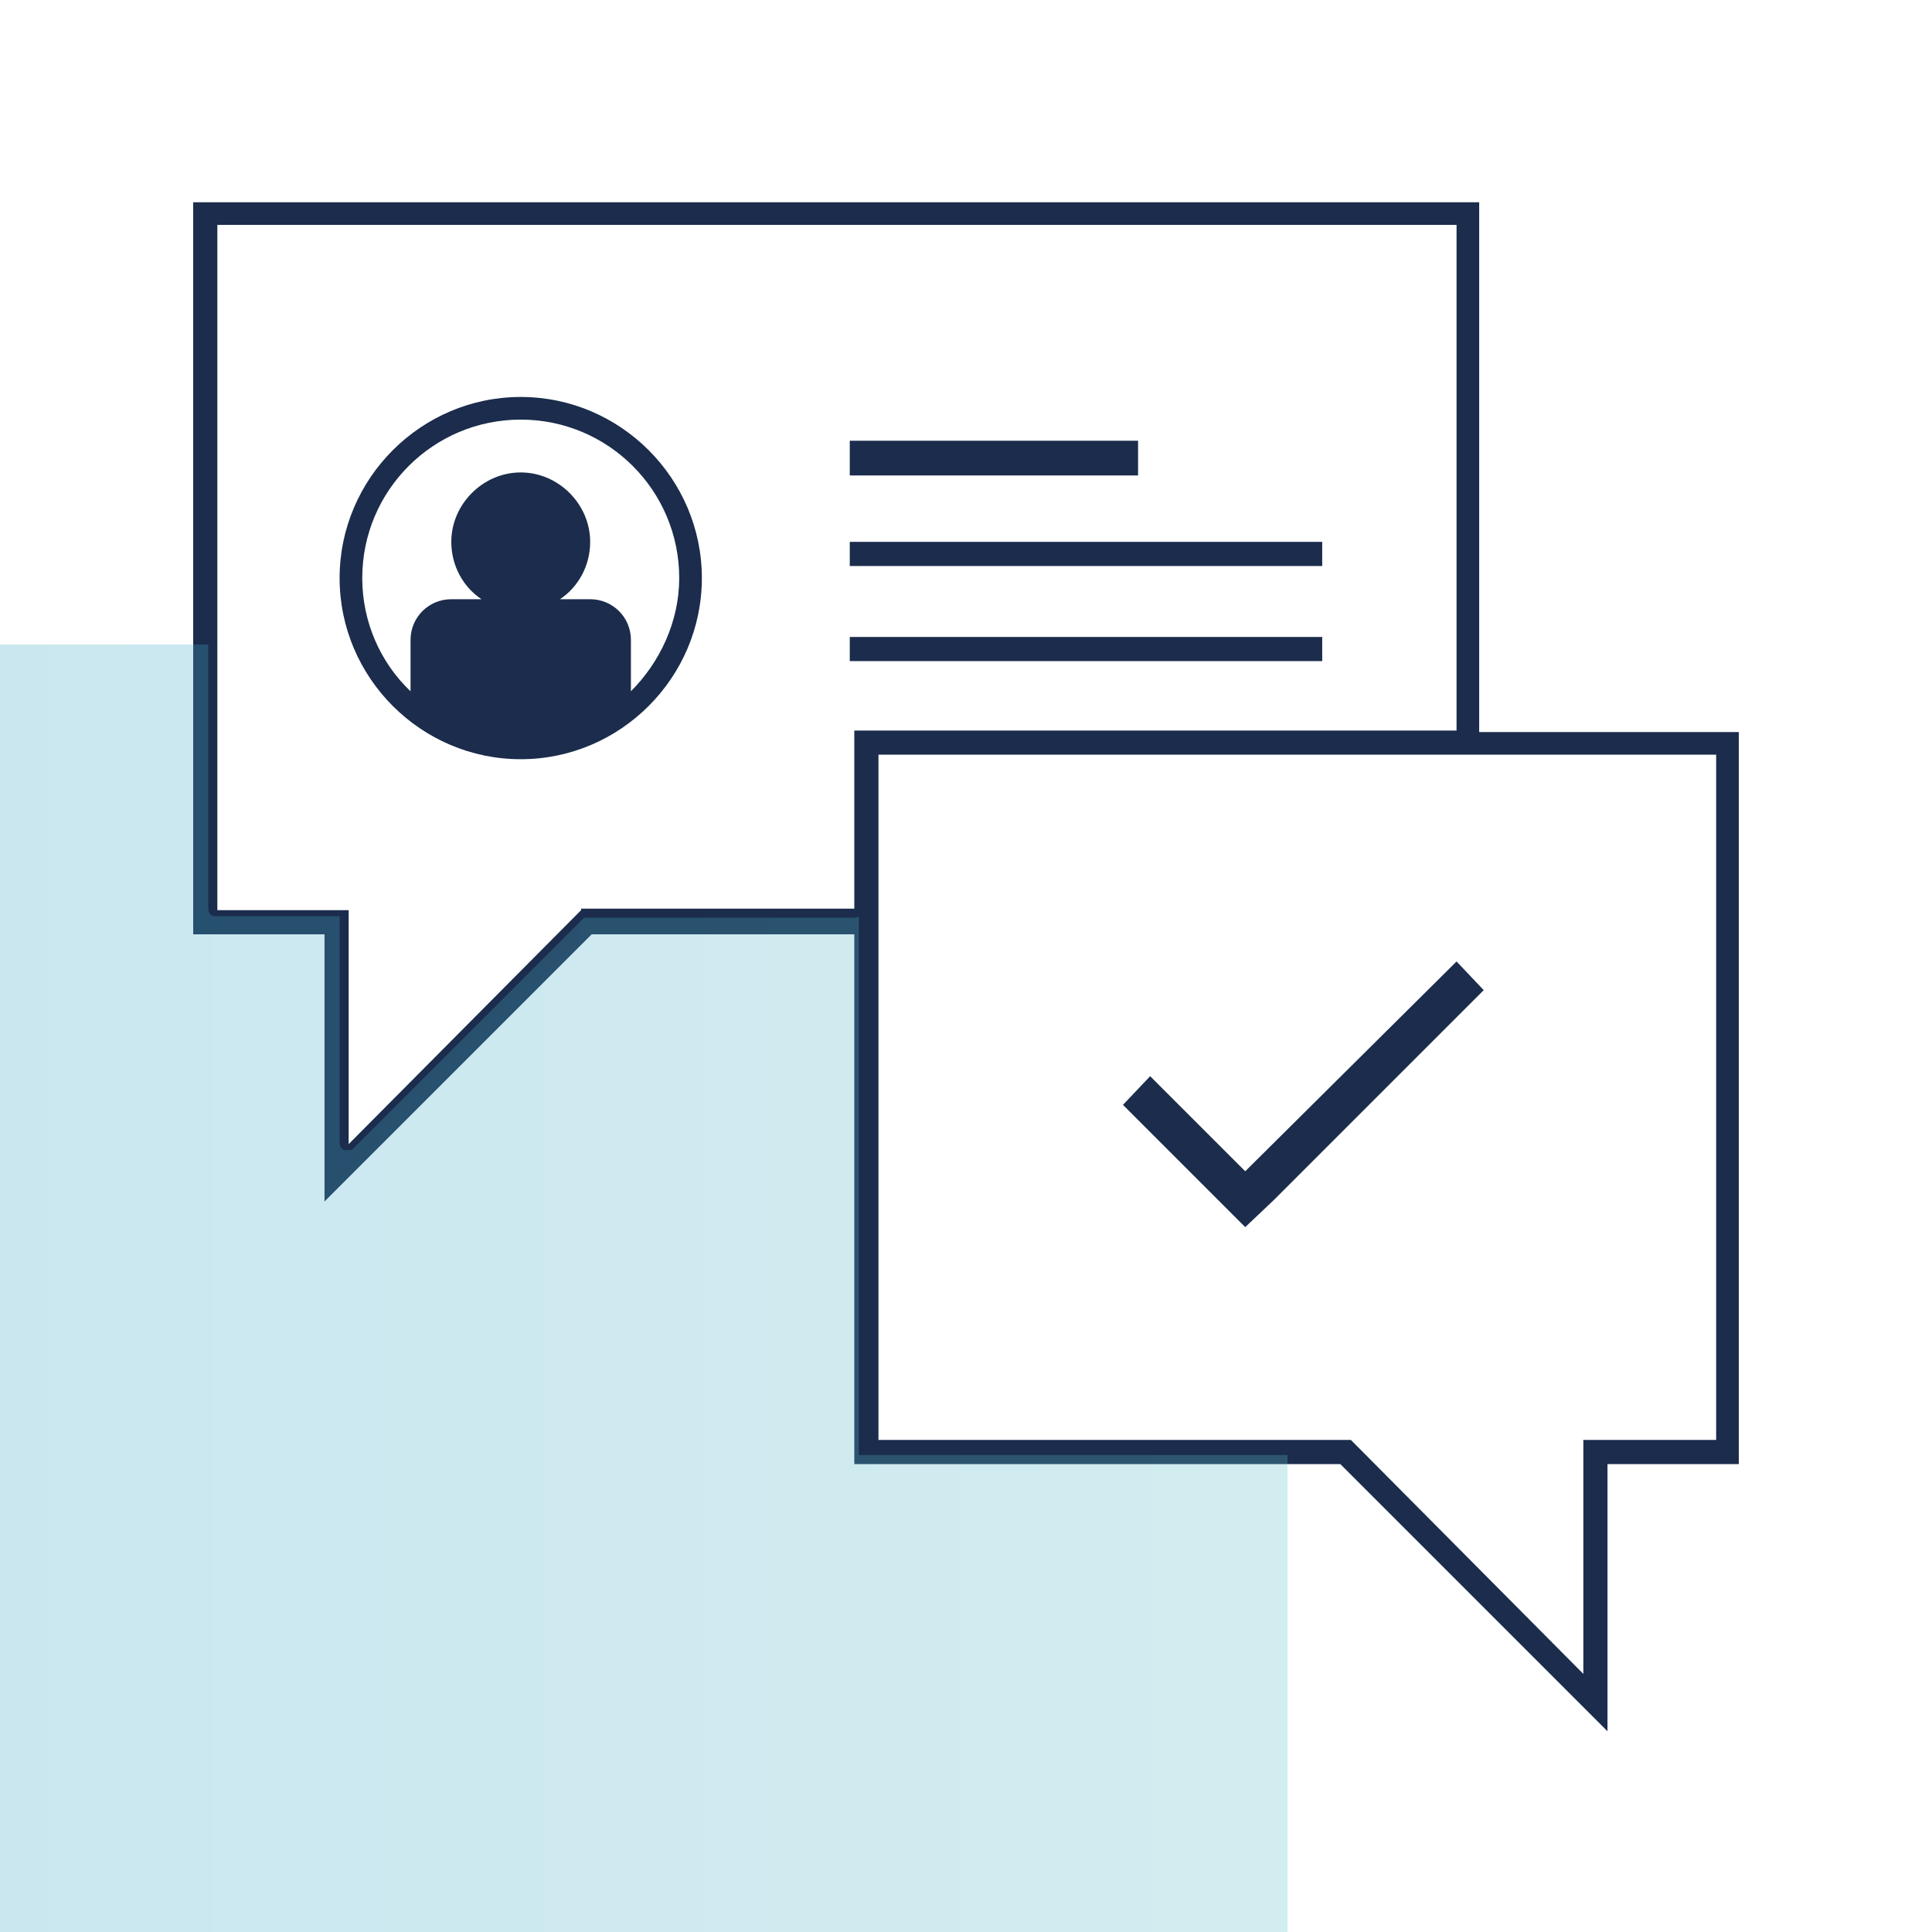
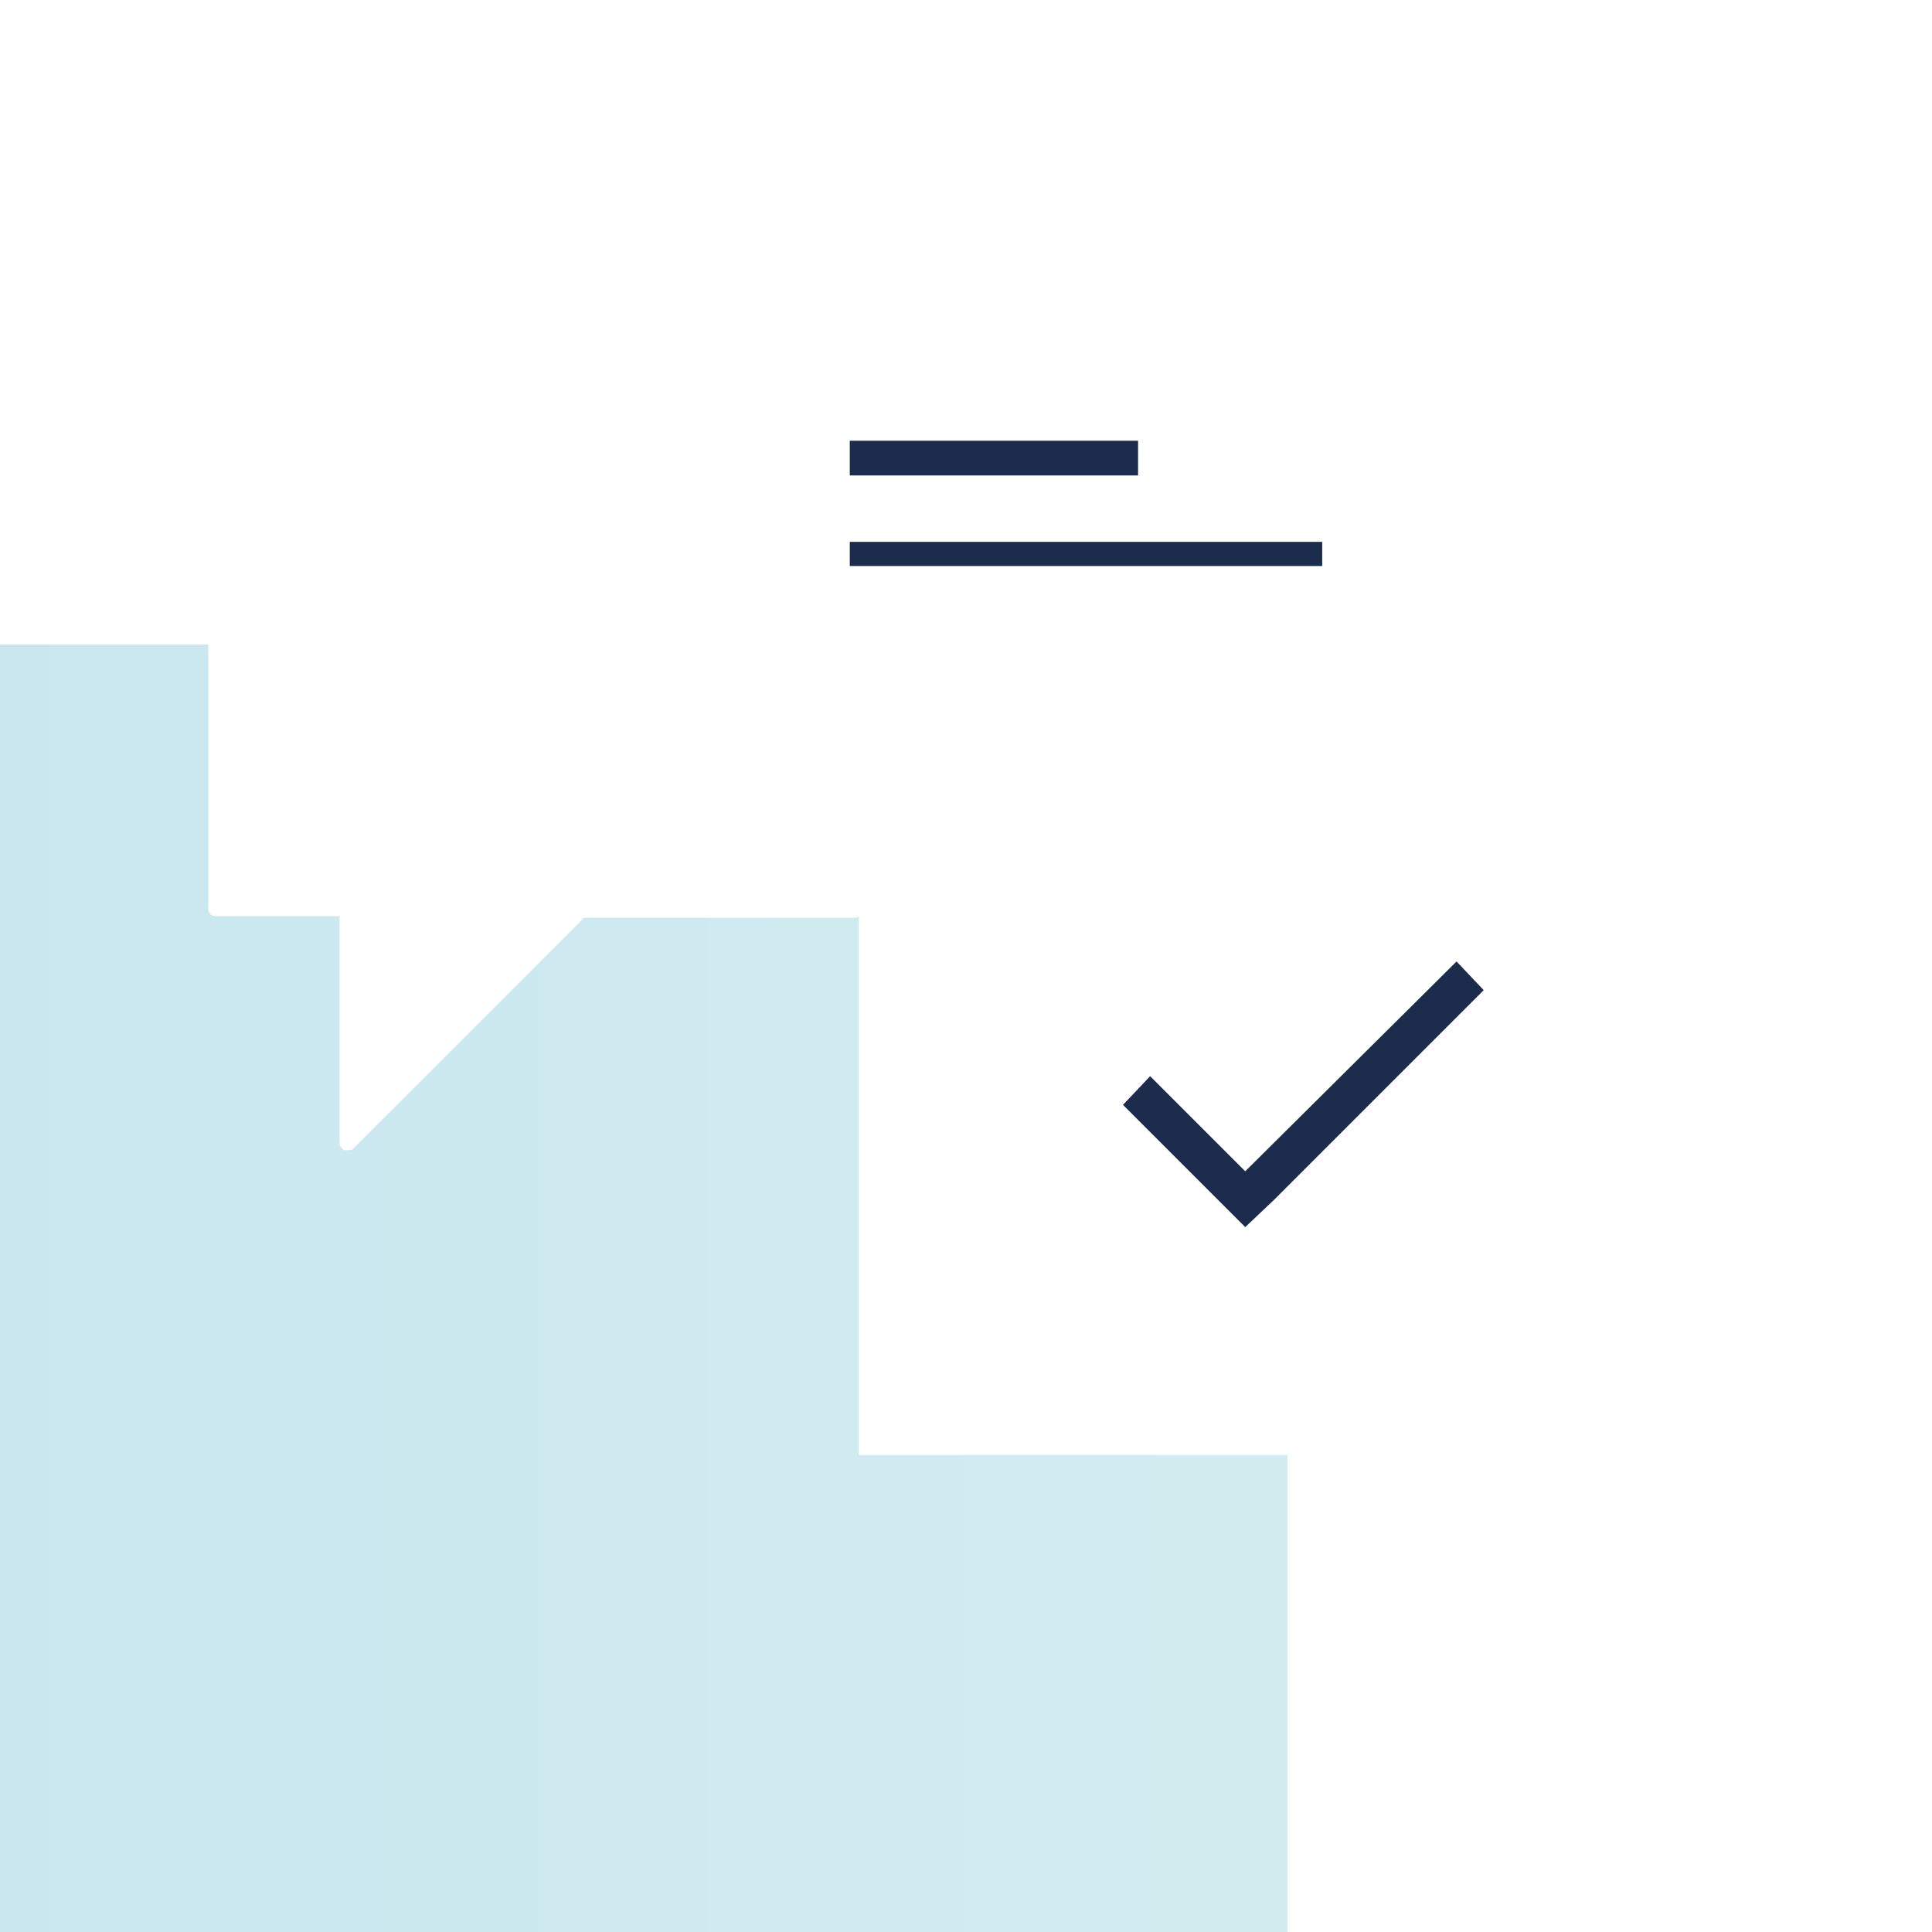
<svg xmlns="http://www.w3.org/2000/svg" version="1.1" id="Ebene_1" x="0px" y="0px" viewBox="0 0 128 128" style="enable-background:new 0 0 128 128;" xml:space="preserve">
  <style type="text/css">
	.st0{fill:#1B2C4C;}
	.st1{opacity:0.28;fill:url(#SVGID_1_);}
</style>
  <g>
-     <path class="st0" d="M34.5,26.3c-6.6,0-12,5.4-12,12c0,6.6,5.4,12,12,12s12-5.4,12-12C46.5,31.7,41.1,26.3,34.5,26.3z M41.8,45.8   v-3.4c0-1.5-1.2-2.7-2.7-2.7h-2c1.2-0.8,2-2.2,2-3.8c0-2.5-2.1-4.6-4.6-4.6s-4.6,2.1-4.6,4.6c0,1.6,0.8,3,2,3.8h-2   c-1.5,0-2.7,1.2-2.7,2.7v3.4c-2-1.9-3.2-4.6-3.2-7.5c0-5.8,4.7-10.5,10.5-10.5c5.8,0,10.5,4.7,10.5,10.5   C45,41.2,43.7,43.9,41.8,45.8z" />
    <rect x="56.3" y="29.2" class="st0" width="19.1" height="2.3" />
    <rect x="56.3" y="35.9" class="st0" width="31.3" height="1.6" />
-     <rect x="56.3" y="42.2" class="st0" width="31.3" height="1.6" />
-     <path class="st0" d="M98,48.5V13.4H12.8v48.5h8.7v17.7l17.7-17.7h17.4V97h32.2l17.7,17.7V97h8.7V48.5H98z M38.5,60.3L23.1,75.8   V60.3h-8.7V14.9h82.1v33.5H56.6v0v11.8H38.5z M113.6,95.4h-8.7v15.5L89.5,95.4H58.2V61.9V50h55.5V95.4z" />
    <polygon class="st0" points="80.7,79.5 82.5,81.3 82.5,81.3 82.5,81.3 84.4,79.5 84.4,79.5 98.3,65.6 96.5,63.7 82.5,77.6    76.2,71.3 74.4,73.2 80.7,79.5  " />
  </g>
  <linearGradient id="SVGID_1_" gradientUnits="userSpaceOnUse" x1="0" y1="85.333" x2="85.333" y2="85.333">
    <stop offset="0" style="stop-color:#41A6C6" />
    <stop offset="1" style="stop-color:#5DBEC8" />
  </linearGradient>
  <path class="st1" d="M56.9,96.4V60.7c-0.1,0.1-0.2,0.1-0.3,0.1H38.7L23.4,76.1c-0.1,0.1-0.2,0.1-0.4,0.1c-0.1,0-0.1,0-0.2,0  c-0.2-0.1-0.3-0.3-0.3-0.5v-15h-8.2c-0.3,0-0.5-0.2-0.5-0.5V42.7H0V128h85.3V96.4H56.9z" />
</svg>